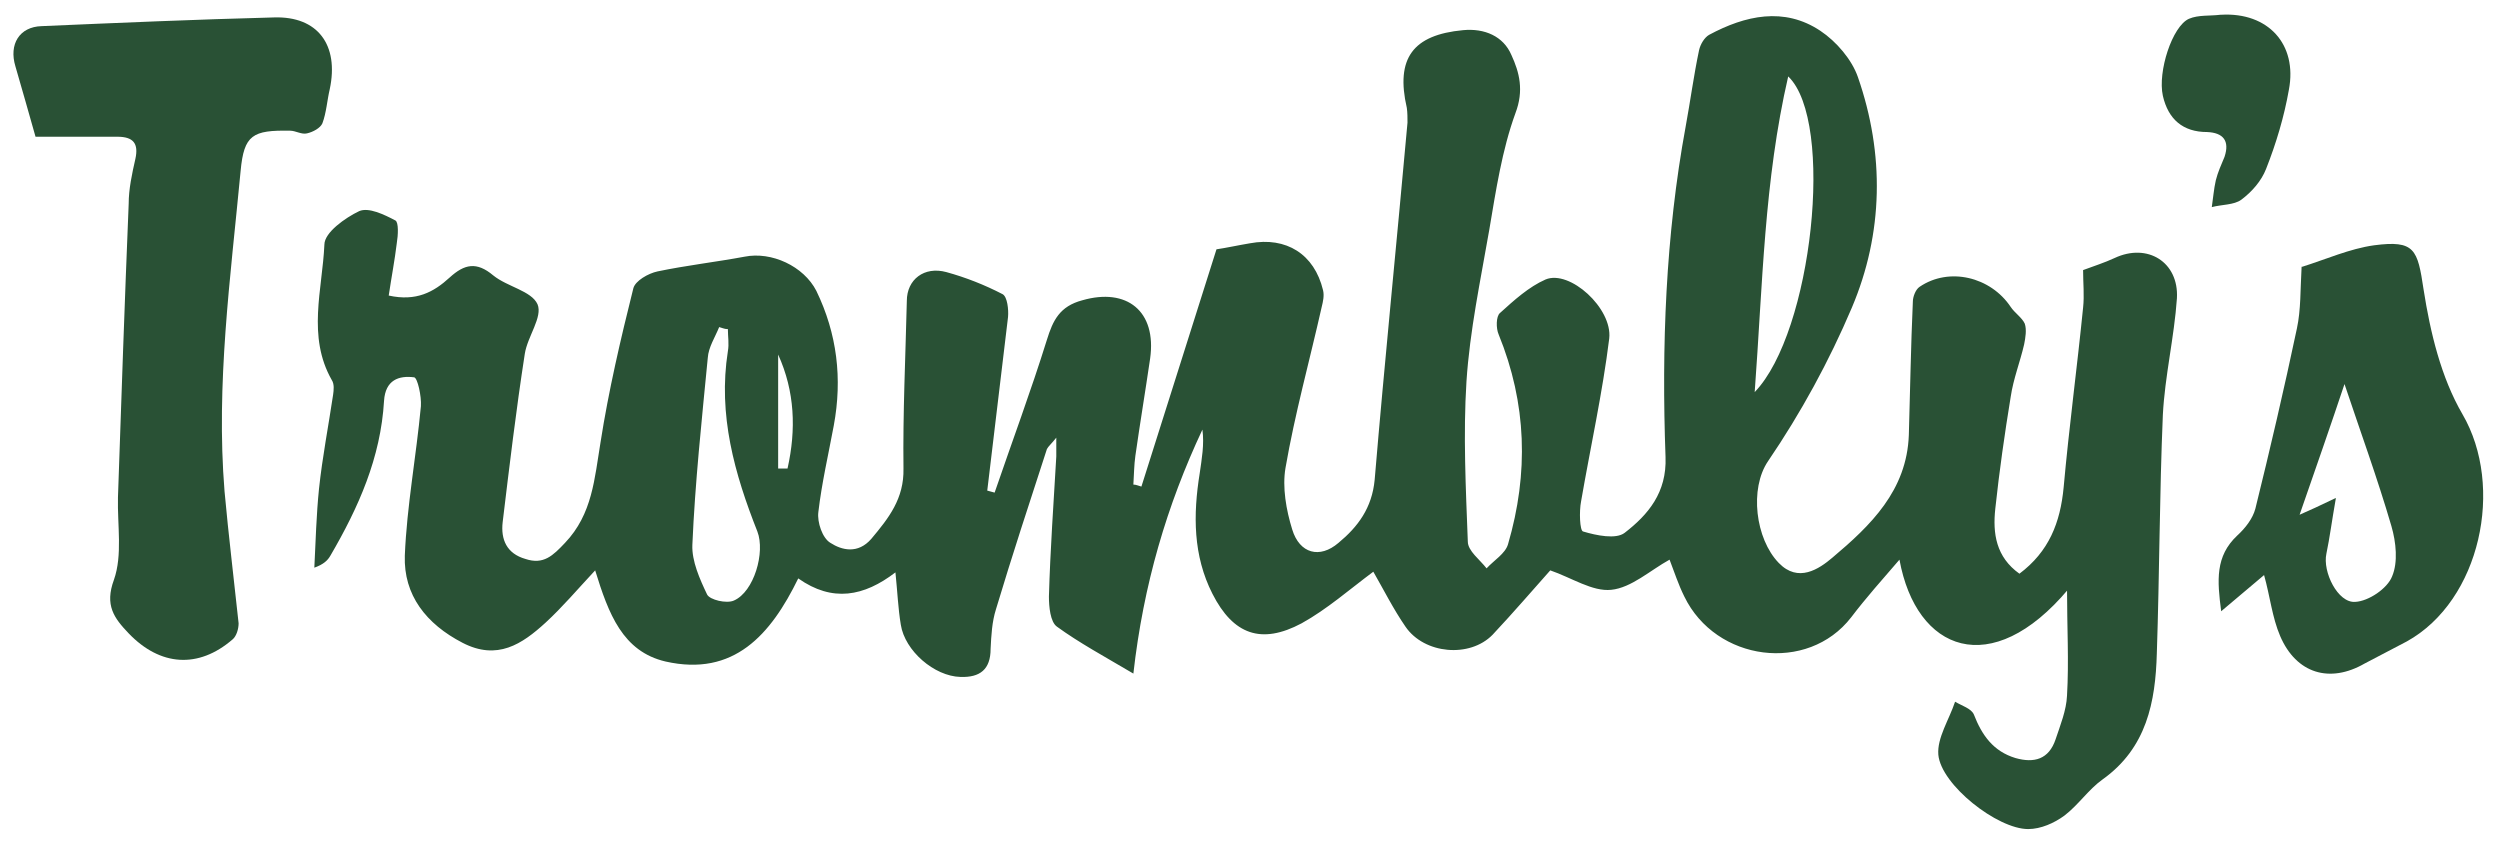
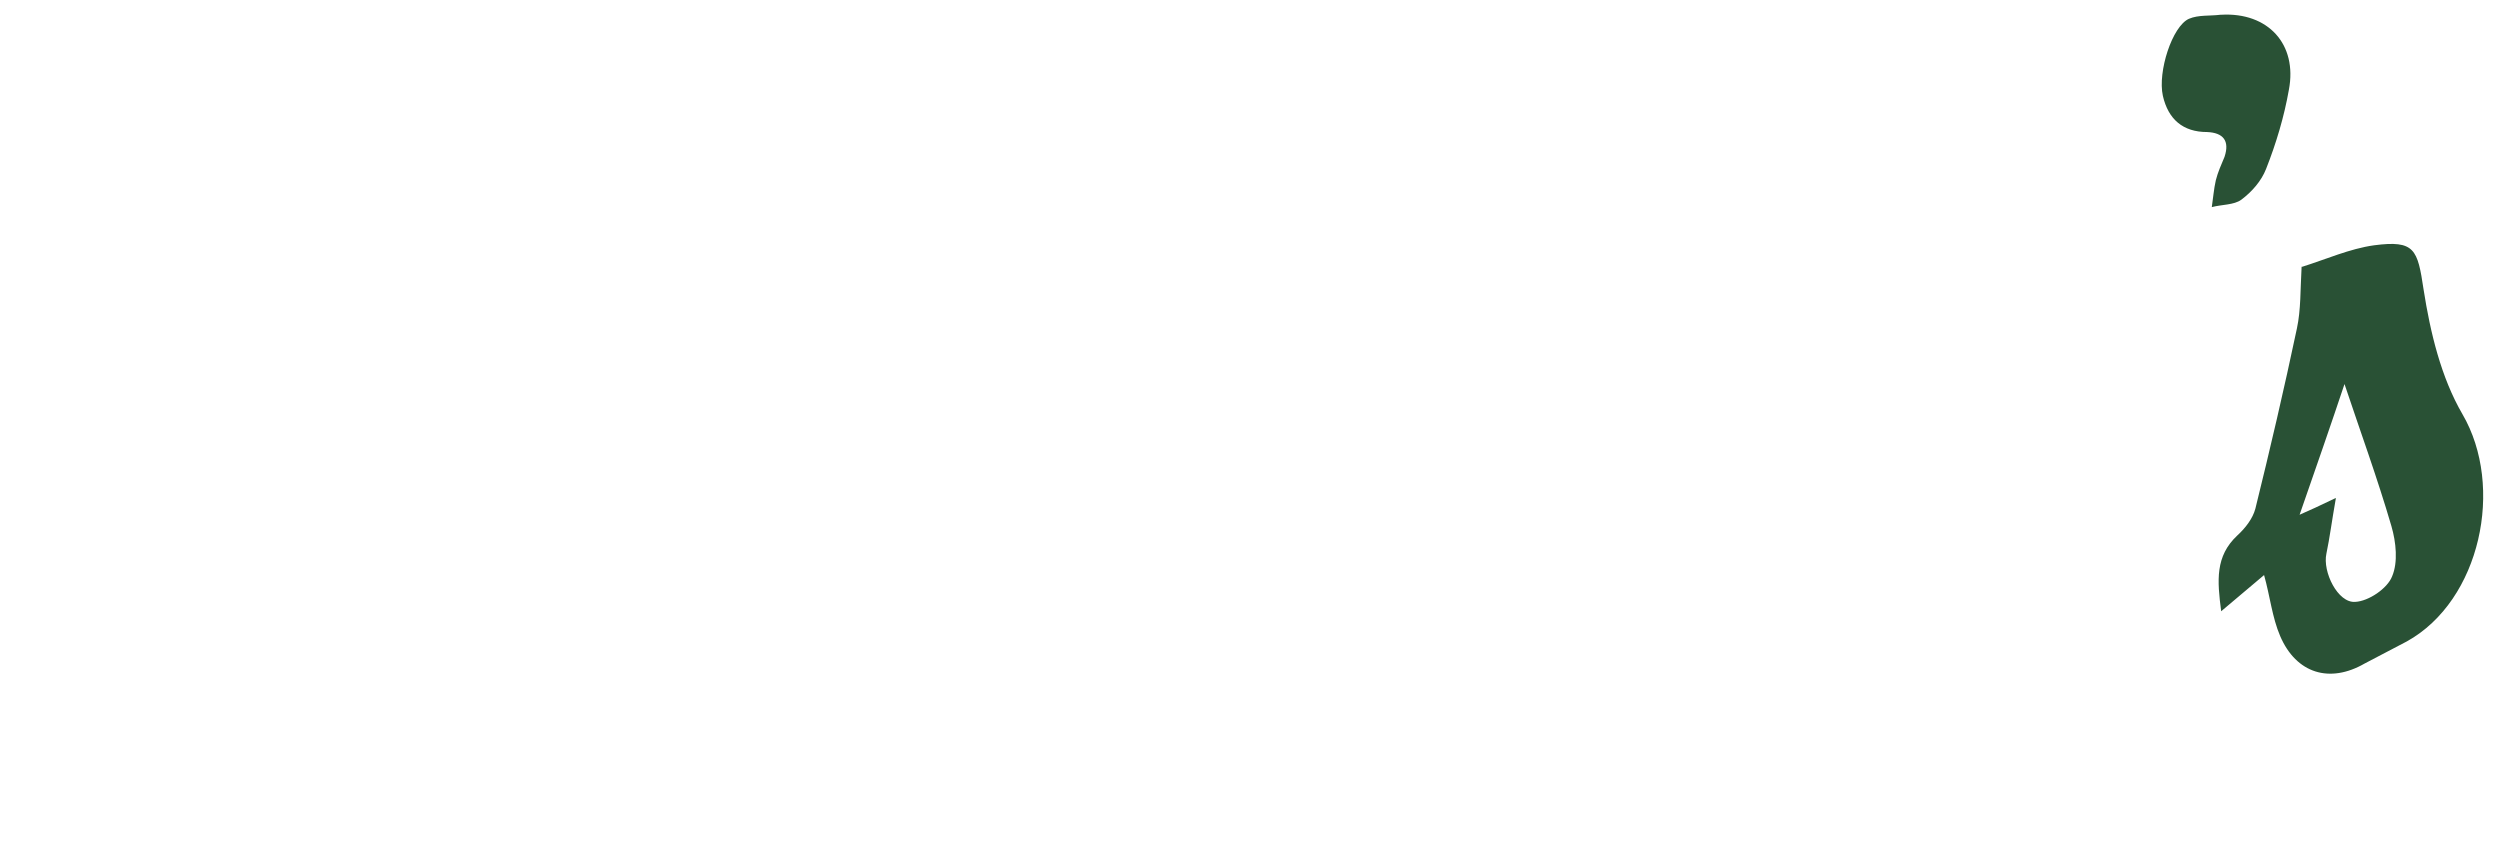
<svg xmlns="http://www.w3.org/2000/svg" id="Layer_1" viewBox="0 0 373 126">
  <defs>
    <style>      .st0 {        fill: #295135;      }    </style>
  </defs>
-   <path class="st0" d="M308.6,87.9c-11.5,13.7-22.7,9.3-25.2-4.4-2.5,2.9-5,5.7-7.2,8.6-6.5,8.4-20.2,6.6-24.9-3.1-.9-1.8-1.5-3.7-2.2-5.5-2.9,1.6-5.7,4.2-8.7,4.5-2.8.3-5.9-1.8-9.1-2.9-2.5,2.8-5.5,6.3-8.6,9.6-3.4,3.5-10.2,2.9-13-1.2-1.8-2.6-3.3-5.6-4.8-8.2-3.5,2.6-6.9,5.6-10.7,7.7-6,3.2-10.2,1.7-13.3-4.4-2.9-5.7-2.9-11.8-1.9-18,.3-2.1.7-4.3.4-6.5-5.3,11.3-8.8,23.1-10.3,36.4-4.4-2.6-8.1-4.6-11.4-7-1-.7-1.2-3-1.2-4.5.2-7,.7-14,1.1-20.9,0-.7,0-1.4,0-2.8-.7.9-1.2,1.3-1.4,1.7-2.6,8-5.2,15.9-7.6,23.9-.6,1.9-.7,3.9-.8,5.9,0,3.1-1.6,4.3-4.5,4.2-3.9-.1-8.3-3.9-8.9-7.8-.4-2.4-.5-4.9-.8-7.8-4.7,3.6-9.4,4.5-14.5.9-4.1,8.4-9.6,14.7-19.8,12.4-6.4-1.5-8.5-7.1-10.5-13.6-2.7,2.9-4.9,5.5-7.4,7.8-3.5,3.2-7.2,5.7-12.4,3-5.4-2.8-8.8-7.1-8.6-13,.3-7.4,1.7-14.8,2.4-22.3.1-1.5-.5-4.2-1-4.3-2.3-.3-4.3.4-4.5,3.5-.5,8.5-3.8,15.9-8,23.1-.4.7-1,1.3-2.4,1.8.2-4,.3-7.9.7-11.8.5-4.7,1.4-9.3,2.1-14,.1-.7.2-1.6-.2-2.2-3.7-6.5-1.4-13.5-1.1-20.2,0-1.8,3.1-4,5.2-5,1.4-.6,3.7.5,5.4,1.4.5.3.4,2.2.2,3.4-.3,2.5-.8,5.1-1.2,7.8,4.1.9,6.7-.5,9.1-2.7,2.2-2,4-2.4,6.5-.3,2.1,1.7,5.7,2.3,6.6,4.3.8,1.9-1.5,4.8-1.9,7.4-1.3,8.4-2.3,16.8-3.3,25.1-.3,2.6.6,4.7,3.4,5.5,2.7.9,4.1-.5,5.9-2.4,4.1-4.3,4.4-9.6,5.3-15,1.2-7.7,3-15.4,4.9-23,.3-1.1,2.2-2.2,3.6-2.5,4.3-.9,8.7-1.4,13-2.2,4-.8,8.8,1.4,10.7,5.1,3.1,6.4,3.9,13.1,2.6,20.1-.8,4.3-1.8,8.6-2.3,12.9-.2,1.5.6,3.9,1.8,4.6,1.7,1.1,4.1,1.7,6.1-.6,2.6-3.1,4.9-6,4.8-10.5-.1-8.3.3-16.6.5-25,0-3.2,2.6-5.2,5.9-4.3,2.9.8,5.7,1.9,8.4,3.3.7.4.9,2.3.8,3.4-1,8.6-2.1,17.3-3.1,25.9.4.1.7.2,1.1.3,2.6-7.6,5.4-15.1,7.8-22.8.9-2.9,1.9-5,5.3-5.9,6.6-1.9,11.1,1.6,10.1,8.7-.7,4.8-1.5,9.6-2.2,14.5-.2,1.4-.2,2.8-.3,4.3.4,0,.8.2,1.2.3,3.7-11.7,7.4-23.4,11.2-35.4,1.4-.2,3.2-.6,5-.9,5.4-1,9.6,1.6,10.9,7,.2.8,0,1.7-.2,2.5-1.8,8-4,15.9-5.4,24-.5,2.9.1,6.3,1,9.2,1.1,3.6,4.1,4.4,6.9,2,2.9-2.4,5-5.2,5.4-9.4,1.5-17.8,3.3-35.5,4.9-53.3,0-.7,0-1.5-.1-2.2-1.7-7.4.9-10.9,8.4-11.6,3.2-.3,6,.9,7.2,3.7,1.2,2.6,1.9,5.3.6,8.7-2,5.5-2.9,11.5-3.9,17.4-1.3,7.5-2.9,15-3.4,22.6-.5,7.9-.1,15.9.2,23.9,0,1.4,1.8,2.7,2.8,4,1.1-1.2,2.8-2.2,3.2-3.6,3.1-10.6,2.8-21-1.4-31.3-.4-.9-.4-2.7.2-3.2,2.1-1.9,4.3-3.9,6.8-5,3.6-1.5,10,4.3,9.5,8.8-1,8.1-2.8,16.2-4.2,24.3-.3,1.5-.2,4.4.3,4.5,2,.6,4.9,1.2,6.2.2,3.5-2.7,6.3-6,6.1-11.3-.6-16.5,0-33,3-49.3.7-3.8,1.2-7.6,2-11.4.2-.9.8-1.9,1.5-2.3,5.4-2.9,11.2-4.2,16.6-.6,2.4,1.6,4.7,4.3,5.6,6.9,4,11.5,3.8,23.3-.9,34.4-3.4,8-7.6,15.7-12.5,22.9-2.8,4.1-1.9,11.6,1.6,15.2,2.9,3,6,.9,8-.8,5.7-4.8,11.1-10,11.4-18.3.2-6.6.3-13.3.6-19.9,0-.7.4-1.8,1-2.2,4.4-3,10.6-1.5,13.6,3,.6.9,1.7,1.6,2.1,2.5.3.9.1,2.1-.1,3.1-.6,2.6-1.6,5.1-2,7.8-.9,5.5-1.7,11.1-2.3,16.7-.4,3.7.1,7.2,3.6,9.7,4.4-3.3,6.1-7.6,6.6-12.9.8-8.9,2-17.8,2.9-26.8.2-1.8,0-3.7,0-5.6,1.6-.6,3.2-1.1,4.7-1.8,4.9-2.3,9.6.6,9.3,6-.4,5.8-1.8,11.6-2.1,17.4-.5,11.9-.5,23.7-.9,35.6-.2,7.2-1.5,14.1-8.1,18.8-2.1,1.5-3.6,3.8-5.7,5.4-1.5,1.1-3.5,2-5.4,2-4.6,0-13-6.6-13.4-11.1-.2-2.5,1.6-5.2,2.5-7.9,1,.6,2.4,1,2.8,1.9,1.2,3.1,2.9,5.5,6.2,6.5,2.8.8,5,.2,6-2.8.7-2.1,1.6-4.3,1.7-6.5.3-5.1,0-10.2,0-16.1ZM108.5,49.1c-.4,0-.8-.2-1.2-.3-.6,1.5-1.6,3-1.7,4.6-.9,9.3-1.9,18.6-2.3,27.9-.1,2.4,1.1,5.1,2.2,7.4.4.8,2.9,1.4,4,.9,3-1.3,4.7-7.2,3.5-10.3-3.4-8.6-5.9-17.4-4.4-26.9.2-1.1,0-2.2,0-3.3ZM261.8,58.5c8.6-8.9,12-40.4,5-47.1-3.6,15.6-3.8,31-5,47.1ZM116.1,69.9c.5,0,1,0,1.4,0,1.3-5.8,1.1-11.5-1.4-17v16.9Z" />
-   <path class="st0" d="M5.3,20.4c-1-3.6-2-7-3-10.5-1-3.3.6-5.9,3.9-6,11.6-.5,23.1-1,34.7-1.3,6.5-.2,9.7,4.1,8.3,10.7-.4,1.7-.5,3.5-1.1,5.1-.3.7-1.4,1.3-2.3,1.5-.8.2-1.7-.4-2.5-.4-5.6-.1-6.9.6-7.4,6-1.5,15.9-3.7,31.8-2.4,47.8.6,6.6,1.4,13.1,2.1,19.7,0,.8-.3,1.9-.9,2.4-5.1,4.4-10.8,4-15.5-.9-2.2-2.3-3.6-4.2-2.2-8,1.3-3.7.5-8.1.6-12.3.5-14.6,1-29.2,1.6-43.8,0-2.2.5-4.5,1-6.7.5-2.3-.3-3.3-2.7-3.3-4.1,0-8.2,0-12.2,0Z" />
  <path class="st0" d="M343.5,39.8c3.5-1.1,7.1-2.7,10.7-3.2,6.1-.8,6.5.6,7.4,6.6,1,6.4,2.6,13.1,5.8,18.6,6.3,10.8,2.7,27.8-8.3,33.9-2.1,1.1-4.2,2.2-6.3,3.3-5.2,3-10.2,1.5-12.6-4.1-1.2-2.8-1.5-5.9-2.4-9.1-1.9,1.6-3.9,3.3-6.4,5.4-.6-4.6-.9-8.2,2.4-11.3,1.2-1.1,2.3-2.5,2.7-4,2.2-8.9,4.3-17.9,6.2-26.9.6-2.8.5-5.7.7-9.2ZM348.5,74.4c-.6,3.4-.9,5.8-1.4,8.2-.6,2.7,1.7,7.4,4.3,7.2,2-.1,4.8-2,5.5-3.8.9-2.1.6-5.1-.1-7.5-2.1-7.2-4.7-14.3-7-21.2-2,6-4.3,12.6-6.7,19.5,1.6-.7,2.9-1.3,5.4-2.5Z" />
  <path class="st0" d="M331.4,2.2c7-.4,11.4,4.4,10.1,11.2-.7,4-1.9,8-3.4,11.8-.7,1.8-2.1,3.4-3.7,4.6-1.1.8-2.9.7-4.4,1.1.2-1.3.3-2.7.6-4,.3-1.2.8-2.3,1.3-3.5.8-2.4-.2-3.6-2.6-3.7-3.6,0-5.8-1.9-6.6-5.4-.8-3.6,1.4-10.4,3.9-11.5,1.4-.6,3.1-.4,4.7-.6Z" />
</svg>